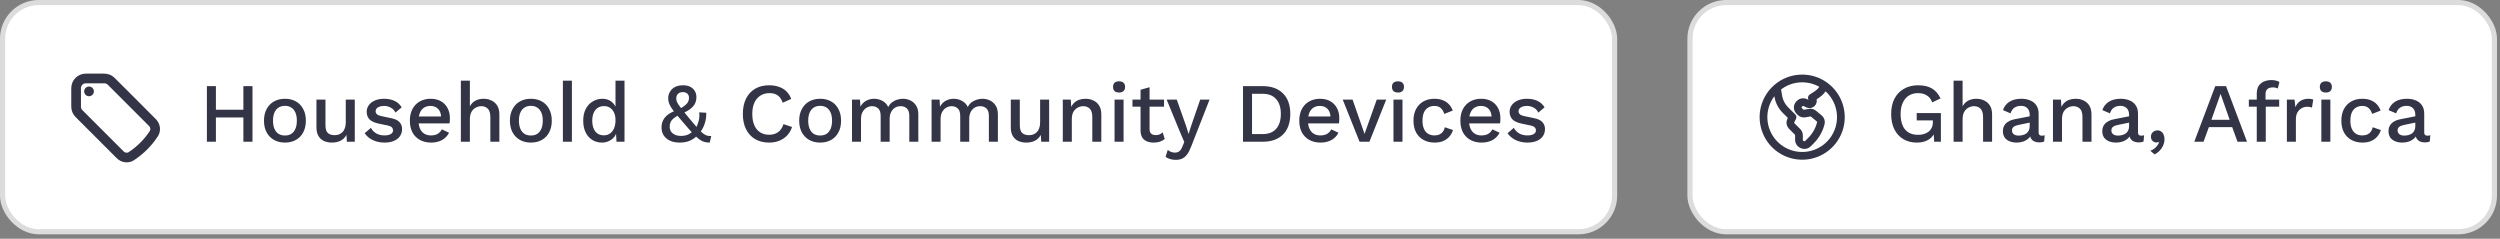
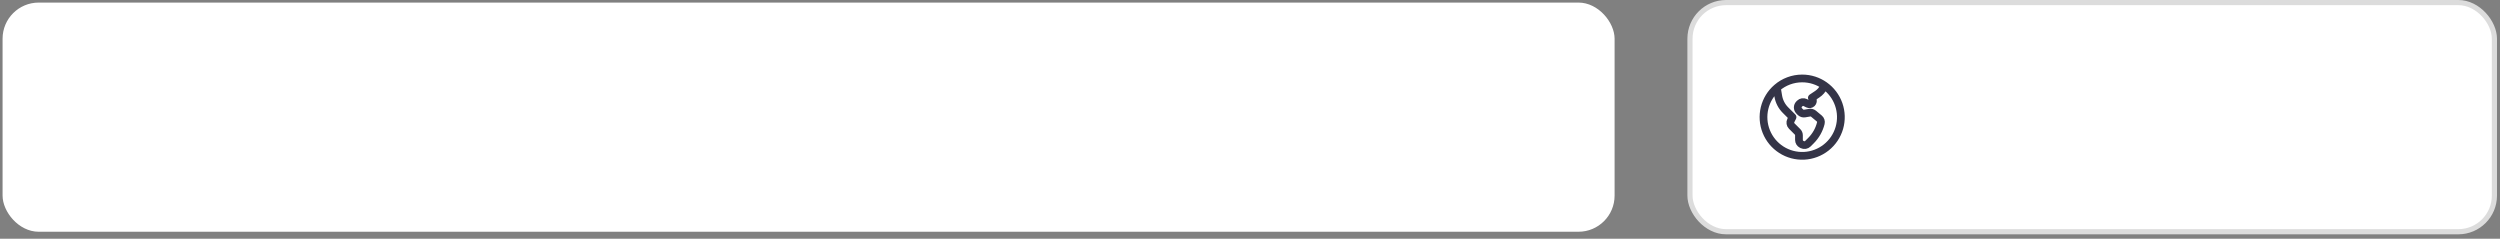
<svg xmlns="http://www.w3.org/2000/svg" width="356" height="34" viewBox="0 0 356 34" fill="none">
  <rect x="0" y="0" width="356" height="34" fill="#808080" stroke="none" />
  <rect x="0.367" y="0.367" width="229.551" height="32.633" rx="5.143" fill="white" />
-   <rect x="0.367" y="0.367" width="229.551" height="32.633" rx="5.143" stroke="#DCDCDC" stroke-width="0.735" />
-   <path d="M14.859 11.174H12.216C11.85 11.174 11.5 11.319 11.241 11.577C10.983 11.836 10.838 12.186 10.838 12.551V15.195C10.838 15.561 10.983 15.912 11.241 16.169L17.107 22.035C17.535 22.463 18.197 22.569 18.703 22.237C19.978 21.403 21.067 20.314 21.901 19.04C22.233 18.533 22.127 17.871 21.699 17.443L15.834 11.578C15.706 11.45 15.554 11.348 15.387 11.279C15.22 11.21 15.04 11.174 14.859 11.174Z" stroke="#343447" stroke-width="1.378" stroke-linecap="round" stroke-linejoin="round" />
-   <path d="M12.674 13.01H12.679V13.015H12.674V13.01Z" stroke="#343447" stroke-width="1.378" stroke-linecap="round" stroke-linejoin="round" />
-   <path d="M35.953 12.264V20.184H34.657V12.264H35.953ZM30.745 12.264V20.184H29.461V12.264H30.745ZM35.305 15.624V16.728H30.109V15.624H35.305ZM40.579 14.064C41.163 14.064 41.679 14.188 42.127 14.436C42.575 14.684 42.923 15.044 43.171 15.516C43.427 15.98 43.555 16.536 43.555 17.184C43.555 17.832 43.427 18.392 43.171 18.864C42.923 19.328 42.575 19.684 42.127 19.932C41.679 20.18 41.163 20.304 40.579 20.304C39.995 20.304 39.479 20.18 39.031 19.932C38.583 19.684 38.231 19.328 37.975 18.864C37.719 18.392 37.591 17.832 37.591 17.184C37.591 16.536 37.719 15.98 37.975 15.516C38.231 15.044 38.583 14.684 39.031 14.436C39.479 14.188 39.995 14.064 40.579 14.064ZM40.579 15.072C40.219 15.072 39.911 15.156 39.655 15.324C39.407 15.484 39.215 15.72 39.079 16.032C38.943 16.344 38.875 16.728 38.875 17.184C38.875 17.632 38.943 18.016 39.079 18.336C39.215 18.648 39.407 18.888 39.655 19.056C39.911 19.216 40.219 19.296 40.579 19.296C40.939 19.296 41.243 19.216 41.491 19.056C41.739 18.888 41.931 18.648 42.067 18.336C42.203 18.016 42.271 17.632 42.271 17.184C42.271 16.728 42.203 16.344 42.067 16.032C41.931 15.72 41.739 15.484 41.491 15.324C41.243 15.156 40.939 15.072 40.579 15.072ZM47.246 20.304C46.854 20.304 46.49 20.232 46.154 20.088C45.826 19.944 45.562 19.712 45.362 19.392C45.162 19.072 45.062 18.656 45.062 18.144V14.184H46.346V17.82C46.346 18.364 46.462 18.74 46.694 18.948C46.926 19.148 47.25 19.248 47.666 19.248C47.866 19.248 48.058 19.216 48.242 19.152C48.434 19.08 48.606 18.972 48.758 18.828C48.91 18.676 49.026 18.484 49.106 18.252C49.194 18.02 49.238 17.748 49.238 17.436V14.184H50.522V20.184H49.394L49.334 19.212C49.126 19.588 48.846 19.864 48.494 20.04C48.142 20.216 47.726 20.304 47.246 20.304ZM54.748 20.304C54.148 20.304 53.6 20.188 53.104 19.956C52.608 19.724 52.216 19.396 51.928 18.972L52.816 18.204C52.992 18.532 53.244 18.796 53.572 18.996C53.908 19.188 54.308 19.284 54.772 19.284C55.14 19.284 55.432 19.22 55.648 19.092C55.864 18.964 55.972 18.784 55.972 18.552C55.972 18.4 55.92 18.268 55.816 18.156C55.72 18.036 55.532 17.944 55.252 17.88L53.992 17.616C53.352 17.488 52.896 17.284 52.624 17.004C52.352 16.716 52.216 16.352 52.216 15.912C52.216 15.584 52.312 15.28 52.504 15C52.696 14.72 52.976 14.496 53.344 14.328C53.72 14.152 54.168 14.064 54.688 14.064C55.288 14.064 55.8 14.172 56.224 14.388C56.648 14.596 56.972 14.896 57.196 15.288L56.308 16.032C56.156 15.712 55.932 15.476 55.636 15.324C55.34 15.164 55.032 15.084 54.712 15.084C54.456 15.084 54.236 15.116 54.052 15.18C53.868 15.244 53.728 15.332 53.632 15.444C53.536 15.556 53.488 15.688 53.488 15.84C53.488 16 53.548 16.14 53.668 16.26C53.788 16.38 54.004 16.472 54.316 16.536L55.684 16.824C56.26 16.936 56.664 17.128 56.896 17.4C57.136 17.664 57.256 17.988 57.256 18.372C57.256 18.756 57.156 19.096 56.956 19.392C56.756 19.68 56.468 19.904 56.092 20.064C55.716 20.224 55.268 20.304 54.748 20.304ZM61.388 20.304C60.788 20.304 60.26 20.18 59.804 19.932C59.348 19.684 58.992 19.328 58.736 18.864C58.488 18.392 58.364 17.832 58.364 17.184C58.364 16.536 58.488 15.98 58.736 15.516C58.992 15.044 59.344 14.684 59.792 14.436C60.24 14.188 60.748 14.064 61.316 14.064C61.9 14.064 62.396 14.184 62.804 14.424C63.212 14.664 63.524 14.992 63.74 15.408C63.956 15.824 64.064 16.296 64.064 16.824C64.064 16.968 64.06 17.104 64.052 17.232C64.044 17.36 64.032 17.472 64.016 17.568H59.192V16.584H63.452L62.816 16.776C62.816 16.232 62.68 15.816 62.408 15.528C62.136 15.232 61.764 15.084 61.292 15.084C60.948 15.084 60.648 15.164 60.392 15.324C60.136 15.484 59.94 15.724 59.804 16.044C59.668 16.356 59.6 16.74 59.6 17.196C59.6 17.644 59.672 18.024 59.816 18.336C59.96 18.648 60.164 18.884 60.428 19.044C60.692 19.204 61.004 19.284 61.364 19.284C61.764 19.284 62.088 19.208 62.336 19.056C62.584 18.904 62.78 18.692 62.924 18.42L63.944 18.9C63.8 19.188 63.604 19.44 63.356 19.656C63.116 19.864 62.828 20.024 62.492 20.136C62.156 20.248 61.788 20.304 61.388 20.304ZM65.626 20.184V11.484H66.91V15.144C67.11 14.768 67.378 14.496 67.714 14.328C68.058 14.152 68.438 14.064 68.854 14.064C69.278 14.064 69.658 14.148 69.994 14.316C70.338 14.476 70.61 14.72 70.81 15.048C71.01 15.376 71.11 15.792 71.11 16.296V20.184H69.826V16.704C69.826 16.112 69.702 15.7 69.454 15.468C69.214 15.236 68.91 15.12 68.542 15.12C68.286 15.12 68.03 15.184 67.774 15.312C67.526 15.432 67.318 15.632 67.15 15.912C66.99 16.184 66.91 16.552 66.91 17.016V20.184H65.626ZM75.599 14.064C76.183 14.064 76.699 14.188 77.147 14.436C77.595 14.684 77.943 15.044 78.191 15.516C78.447 15.98 78.575 16.536 78.575 17.184C78.575 17.832 78.447 18.392 78.191 18.864C77.943 19.328 77.595 19.684 77.147 19.932C76.699 20.18 76.183 20.304 75.599 20.304C75.015 20.304 74.499 20.18 74.051 19.932C73.603 19.684 73.251 19.328 72.995 18.864C72.739 18.392 72.611 17.832 72.611 17.184C72.611 16.536 72.739 15.98 72.995 15.516C73.251 15.044 73.603 14.684 74.051 14.436C74.499 14.188 75.015 14.064 75.599 14.064ZM75.599 15.072C75.239 15.072 74.931 15.156 74.675 15.324C74.427 15.484 74.235 15.72 74.099 16.032C73.963 16.344 73.895 16.728 73.895 17.184C73.895 17.632 73.963 18.016 74.099 18.336C74.235 18.648 74.427 18.888 74.675 19.056C74.931 19.216 75.239 19.296 75.599 19.296C75.959 19.296 76.263 19.216 76.511 19.056C76.759 18.888 76.951 18.648 77.087 18.336C77.223 18.016 77.291 17.632 77.291 17.184C77.291 16.728 77.223 16.344 77.087 16.032C76.951 15.72 76.759 15.484 76.511 15.324C76.263 15.156 75.959 15.072 75.599 15.072ZM81.439 11.484V20.184H80.155V11.484H81.439ZM85.703 20.304C85.207 20.304 84.755 20.18 84.347 19.932C83.947 19.684 83.631 19.328 83.399 18.864C83.167 18.4 83.051 17.844 83.051 17.196C83.051 16.524 83.175 15.956 83.423 15.492C83.671 15.028 84.003 14.676 84.419 14.436C84.835 14.188 85.291 14.064 85.787 14.064C86.299 14.064 86.731 14.204 87.083 14.484C87.435 14.764 87.671 15.128 87.791 15.576L87.647 15.708V11.484H88.931V20.184H87.791L87.695 18.552L87.863 18.564C87.807 18.924 87.675 19.236 87.467 19.5C87.259 19.756 86.999 19.956 86.687 20.1C86.383 20.236 86.055 20.304 85.703 20.304ZM85.979 19.272C86.323 19.272 86.619 19.184 86.867 19.008C87.115 18.832 87.307 18.584 87.443 18.264C87.579 17.944 87.647 17.56 87.647 17.112C87.647 16.696 87.579 16.34 87.443 16.044C87.307 15.74 87.115 15.508 86.867 15.348C86.627 15.188 86.347 15.108 86.027 15.108C85.491 15.108 85.075 15.292 84.779 15.66C84.483 16.028 84.335 16.536 84.335 17.184C84.335 17.832 84.479 18.344 84.767 18.72C85.055 19.088 85.459 19.272 85.979 19.272ZM96.805 20.304C96.269 20.304 95.805 20.216 95.413 20.04C95.029 19.856 94.729 19.604 94.513 19.284C94.305 18.964 94.201 18.588 94.201 18.156C94.201 17.908 94.233 17.672 94.297 17.448C94.369 17.216 94.481 16.996 94.633 16.788C94.793 16.572 95.009 16.376 95.281 16.2C95.553 16.016 95.893 15.856 96.301 15.72L96.769 15.516C97.089 15.332 97.345 15.164 97.537 15.012C97.737 14.86 97.881 14.7 97.969 14.532C98.065 14.364 98.113 14.168 98.113 13.944C98.113 13.68 98.033 13.476 97.873 13.332C97.713 13.188 97.501 13.116 97.237 13.116C96.925 13.116 96.689 13.204 96.529 13.38C96.377 13.548 96.301 13.752 96.301 13.992C96.301 14.136 96.321 14.276 96.361 14.412C96.409 14.548 96.497 14.716 96.625 14.916C96.761 15.116 96.957 15.38 97.213 15.708C97.469 16.028 97.817 16.452 98.257 16.98C98.689 17.5 99.049 17.924 99.337 18.252C99.633 18.572 99.885 18.816 100.093 18.984C100.301 19.144 100.493 19.252 100.669 19.308C100.853 19.356 101.057 19.376 101.281 19.368L101.065 20.304C100.809 20.304 100.569 20.276 100.345 20.22C100.129 20.172 99.893 20.06 99.637 19.884C99.389 19.708 99.093 19.444 98.749 19.092C98.413 18.74 97.997 18.272 97.501 17.688C97.037 17.144 96.649 16.688 96.337 16.32C96.033 15.944 95.793 15.628 95.617 15.372C95.449 15.108 95.329 14.872 95.257 14.664C95.185 14.448 95.149 14.22 95.149 13.98C95.149 13.684 95.225 13.396 95.377 13.116C95.529 12.828 95.757 12.596 96.061 12.42C96.373 12.236 96.777 12.144 97.273 12.144C97.673 12.144 98.013 12.216 98.293 12.36C98.573 12.504 98.789 12.704 98.941 12.96C99.093 13.208 99.169 13.496 99.169 13.824C99.169 14.128 99.113 14.412 99.001 14.676C98.889 14.94 98.689 15.192 98.401 15.432C98.121 15.672 97.721 15.908 97.201 16.14L96.805 16.308C96.437 16.492 96.149 16.668 95.941 16.836C95.733 17.004 95.585 17.184 95.497 17.376C95.409 17.56 95.365 17.784 95.365 18.048C95.365 18.32 95.433 18.556 95.569 18.756C95.713 18.948 95.905 19.096 96.145 19.2C96.385 19.304 96.653 19.356 96.949 19.356C97.373 19.356 97.733 19.284 98.029 19.14C98.325 18.988 98.601 18.78 98.857 18.516L99.025 18.336C99.217 18.032 99.365 17.688 99.469 17.304C99.581 16.92 99.617 16.484 99.577 15.996L100.573 16.056C100.589 16.568 100.521 17.064 100.369 17.544C100.225 18.024 100.001 18.456 99.697 18.84L99.457 19.104C99.169 19.472 98.805 19.764 98.365 19.98C97.925 20.196 97.405 20.304 96.805 20.304ZM112.79 18.084C112.63 18.564 112.39 18.972 112.07 19.308C111.75 19.636 111.374 19.884 110.942 20.052C110.51 20.22 110.034 20.304 109.514 20.304C108.754 20.304 108.094 20.14 107.534 19.812C106.974 19.484 106.542 19.016 106.238 18.408C105.934 17.8 105.782 17.072 105.782 16.224C105.782 15.376 105.934 14.648 106.238 14.04C106.542 13.432 106.974 12.964 107.534 12.636C108.094 12.308 108.75 12.144 109.502 12.144C110.022 12.144 110.49 12.216 110.906 12.36C111.33 12.504 111.69 12.72 111.986 13.008C112.282 13.296 112.51 13.656 112.67 14.088L111.458 14.628C111.298 14.156 111.066 13.812 110.762 13.596C110.458 13.372 110.062 13.26 109.574 13.26C109.086 13.26 108.658 13.376 108.29 13.608C107.922 13.84 107.634 14.176 107.426 14.616C107.226 15.056 107.126 15.592 107.126 16.224C107.126 16.848 107.222 17.384 107.414 17.832C107.606 18.272 107.882 18.608 108.242 18.84C108.602 19.072 109.034 19.188 109.538 19.188C110.026 19.188 110.446 19.064 110.798 18.816C111.158 18.56 111.414 18.18 111.566 17.676L112.79 18.084ZM116.793 14.064C117.377 14.064 117.893 14.188 118.341 14.436C118.789 14.684 119.137 15.044 119.385 15.516C119.641 15.98 119.769 16.536 119.769 17.184C119.769 17.832 119.641 18.392 119.385 18.864C119.137 19.328 118.789 19.684 118.341 19.932C117.893 20.18 117.377 20.304 116.793 20.304C116.209 20.304 115.693 20.18 115.245 19.932C114.797 19.684 114.445 19.328 114.189 18.864C113.933 18.392 113.805 17.832 113.805 17.184C113.805 16.536 113.933 15.98 114.189 15.516C114.445 15.044 114.797 14.684 115.245 14.436C115.693 14.188 116.209 14.064 116.793 14.064ZM116.793 15.072C116.433 15.072 116.125 15.156 115.869 15.324C115.621 15.484 115.429 15.72 115.293 16.032C115.157 16.344 115.089 16.728 115.089 17.184C115.089 17.632 115.157 18.016 115.293 18.336C115.429 18.648 115.621 18.888 115.869 19.056C116.125 19.216 116.433 19.296 116.793 19.296C117.153 19.296 117.457 19.216 117.705 19.056C117.953 18.888 118.145 18.648 118.281 18.336C118.417 18.016 118.485 17.632 118.485 17.184C118.485 16.728 118.417 16.344 118.281 16.032C118.145 15.72 117.953 15.484 117.705 15.324C117.457 15.156 117.153 15.072 116.793 15.072ZM121.324 20.184V14.184H122.464L122.524 15.192C122.732 14.808 123.008 14.524 123.352 14.34C123.704 14.156 124.076 14.064 124.468 14.064C124.9 14.064 125.296 14.164 125.656 14.364C126.024 14.556 126.3 14.848 126.484 15.24C126.612 14.976 126.788 14.756 127.012 14.58C127.236 14.404 127.484 14.276 127.756 14.196C128.028 14.108 128.296 14.064 128.56 14.064C128.944 14.064 129.304 14.144 129.64 14.304C129.976 14.464 130.248 14.708 130.456 15.036C130.664 15.364 130.768 15.784 130.768 16.296V20.184H129.484V16.5C129.484 16.012 129.368 15.66 129.136 15.444C128.904 15.228 128.608 15.12 128.248 15.12C127.968 15.12 127.708 15.188 127.468 15.324C127.236 15.46 127.048 15.664 126.904 15.936C126.76 16.2 126.688 16.528 126.688 16.92V20.184H125.404V16.5C125.404 16.012 125.288 15.66 125.056 15.444C124.824 15.228 124.528 15.12 124.168 15.12C123.928 15.12 123.688 15.184 123.448 15.312C123.208 15.44 123.008 15.64 122.848 15.912C122.688 16.184 122.608 16.544 122.608 16.992V20.184H121.324ZM132.655 20.184V14.184H133.795L133.855 15.192C134.063 14.808 134.339 14.524 134.683 14.34C135.035 14.156 135.407 14.064 135.799 14.064C136.231 14.064 136.627 14.164 136.987 14.364C137.355 14.556 137.631 14.848 137.815 15.24C137.943 14.976 138.119 14.756 138.343 14.58C138.567 14.404 138.815 14.276 139.087 14.196C139.359 14.108 139.627 14.064 139.891 14.064C140.275 14.064 140.635 14.144 140.971 14.304C141.307 14.464 141.579 14.708 141.787 15.036C141.995 15.364 142.099 15.784 142.099 16.296V20.184H140.815V16.5C140.815 16.012 140.699 15.66 140.467 15.444C140.235 15.228 139.939 15.12 139.579 15.12C139.299 15.12 139.039 15.188 138.799 15.324C138.567 15.46 138.379 15.664 138.235 15.936C138.091 16.2 138.019 16.528 138.019 16.92V20.184H136.735V16.5C136.735 16.012 136.619 15.66 136.387 15.444C136.155 15.228 135.859 15.12 135.499 15.12C135.259 15.12 135.019 15.184 134.779 15.312C134.539 15.44 134.339 15.64 134.179 15.912C134.019 16.184 133.939 16.544 133.939 16.992V20.184H132.655ZM146.121 20.304C145.729 20.304 145.365 20.232 145.029 20.088C144.701 19.944 144.437 19.712 144.237 19.392C144.037 19.072 143.937 18.656 143.937 18.144V14.184H145.221V17.82C145.221 18.364 145.337 18.74 145.569 18.948C145.801 19.148 146.125 19.248 146.541 19.248C146.741 19.248 146.933 19.216 147.117 19.152C147.309 19.08 147.481 18.972 147.633 18.828C147.785 18.676 147.901 18.484 147.981 18.252C148.069 18.02 148.113 17.748 148.113 17.436V14.184H149.397V20.184H148.269L148.209 19.212C148.001 19.588 147.721 19.864 147.369 20.04C147.017 20.216 146.601 20.304 146.121 20.304ZM151.343 20.184V14.184H152.483L152.567 15.744L152.399 15.576C152.511 15.232 152.671 14.948 152.879 14.724C153.095 14.492 153.347 14.324 153.635 14.22C153.931 14.116 154.243 14.064 154.571 14.064C154.995 14.064 155.375 14.148 155.711 14.316C156.055 14.476 156.327 14.72 156.527 15.048C156.727 15.376 156.827 15.792 156.827 16.296V20.184H155.543V16.692C155.543 16.1 155.419 15.692 155.171 15.468C154.931 15.236 154.627 15.12 154.259 15.12C153.995 15.12 153.739 15.184 153.491 15.312C153.243 15.432 153.035 15.628 152.867 15.9C152.707 16.172 152.627 16.536 152.627 16.992V20.184H151.343ZM159.361 13.176C159.081 13.176 158.865 13.108 158.713 12.972C158.569 12.828 158.497 12.628 158.497 12.372C158.497 12.116 158.569 11.92 158.713 11.784C158.865 11.648 159.081 11.58 159.361 11.58C159.633 11.58 159.841 11.648 159.985 11.784C160.137 11.92 160.213 12.116 160.213 12.372C160.213 12.628 160.137 12.828 159.985 12.972C159.841 13.108 159.633 13.176 159.361 13.176ZM159.997 14.184V20.184H158.713V14.184H159.997ZM163.698 12.42V18.384C163.698 18.68 163.774 18.896 163.926 19.032C164.086 19.168 164.298 19.236 164.562 19.236C164.778 19.236 164.966 19.204 165.126 19.14C165.286 19.068 165.434 18.972 165.57 18.852L165.858 19.788C165.674 19.948 165.446 20.076 165.174 20.172C164.91 20.26 164.614 20.304 164.286 20.304C163.942 20.304 163.626 20.248 163.338 20.136C163.05 20.024 162.826 19.844 162.666 19.596C162.506 19.34 162.422 19.008 162.414 18.6V12.78L163.698 12.42ZM165.762 14.184V15.192H161.262V14.184H165.762ZM172.24 14.184L169.612 20.892C169.436 21.356 169.244 21.724 169.036 21.996C168.836 22.268 168.604 22.464 168.34 22.584C168.076 22.704 167.768 22.764 167.416 22.764C167.128 22.764 166.86 22.724 166.612 22.644C166.372 22.572 166.16 22.472 165.976 22.344L166.288 21.348C166.44 21.476 166.6 21.572 166.768 21.636C166.944 21.7 167.132 21.732 167.332 21.732C167.548 21.732 167.74 21.672 167.908 21.552C168.084 21.44 168.24 21.212 168.376 20.868L168.64 20.22L168.004 18.732L166.132 14.184H167.572L168.904 17.952L169.252 19.08L169.648 17.844L170.908 14.184H172.24ZM179.8 12.264C181.04 12.264 182.004 12.608 182.692 13.296C183.388 13.976 183.736 14.952 183.736 16.224C183.736 17.496 183.388 18.476 182.692 19.164C182.004 19.844 181.04 20.184 179.8 20.184H177.004V12.264H179.8ZM179.8 19.092C180.64 19.092 181.28 18.844 181.72 18.348C182.168 17.844 182.392 17.136 182.392 16.224C182.392 15.312 182.168 14.608 181.72 14.112C181.28 13.608 180.64 13.356 179.8 13.356H178.288V19.092H179.8ZM188.041 20.304C187.441 20.304 186.913 20.18 186.457 19.932C186.001 19.684 185.645 19.328 185.389 18.864C185.141 18.392 185.017 17.832 185.017 17.184C185.017 16.536 185.141 15.98 185.389 15.516C185.645 15.044 185.997 14.684 186.445 14.436C186.893 14.188 187.401 14.064 187.969 14.064C188.553 14.064 189.049 14.184 189.457 14.424C189.865 14.664 190.177 14.992 190.393 15.408C190.609 15.824 190.717 16.296 190.717 16.824C190.717 16.968 190.713 17.104 190.705 17.232C190.697 17.36 190.685 17.472 190.669 17.568H185.845V16.584H190.105L189.469 16.776C189.469 16.232 189.333 15.816 189.061 15.528C188.789 15.232 188.417 15.084 187.945 15.084C187.601 15.084 187.301 15.164 187.045 15.324C186.789 15.484 186.593 15.724 186.457 16.044C186.321 16.356 186.253 16.74 186.253 17.196C186.253 17.644 186.325 18.024 186.469 18.336C186.613 18.648 186.817 18.884 187.081 19.044C187.345 19.204 187.657 19.284 188.017 19.284C188.417 19.284 188.741 19.208 188.989 19.056C189.237 18.904 189.433 18.692 189.577 18.42L190.597 18.9C190.453 19.188 190.257 19.44 190.009 19.656C189.769 19.864 189.481 20.024 189.145 20.136C188.809 20.248 188.441 20.304 188.041 20.304ZM196.051 14.184H197.395L195.007 20.184H193.603L191.203 14.184H192.607L194.311 19.068L196.051 14.184ZM199.078 13.176C198.798 13.176 198.582 13.108 198.43 12.972C198.286 12.828 198.214 12.628 198.214 12.372C198.214 12.116 198.286 11.92 198.43 11.784C198.582 11.648 198.798 11.58 199.078 11.58C199.35 11.58 199.558 11.648 199.702 11.784C199.854 11.92 199.93 12.116 199.93 12.372C199.93 12.628 199.854 12.828 199.702 12.972C199.558 13.108 199.35 13.176 199.078 13.176ZM199.714 14.184V20.184H198.43V14.184H199.714ZM204.255 14.064C204.735 14.064 205.143 14.136 205.479 14.28C205.823 14.416 206.111 14.612 206.343 14.868C206.575 15.124 206.751 15.416 206.871 15.744L205.659 16.224C205.555 15.856 205.387 15.576 205.155 15.384C204.931 15.184 204.635 15.084 204.267 15.084C203.907 15.084 203.599 15.168 203.343 15.336C203.087 15.496 202.891 15.732 202.755 16.044C202.627 16.356 202.563 16.74 202.563 17.196C202.563 17.644 202.631 18.024 202.767 18.336C202.903 18.648 203.099 18.884 203.355 19.044C203.611 19.204 203.915 19.284 204.267 19.284C204.539 19.284 204.775 19.24 204.975 19.152C205.175 19.056 205.339 18.924 205.467 18.756C205.603 18.58 205.695 18.368 205.743 18.12L206.907 18.516C206.795 18.876 206.619 19.192 206.379 19.464C206.147 19.728 205.855 19.936 205.503 20.088C205.151 20.232 204.747 20.304 204.291 20.304C203.699 20.304 203.175 20.18 202.719 19.932C202.263 19.684 201.907 19.328 201.651 18.864C201.403 18.392 201.279 17.832 201.279 17.184C201.279 16.536 201.403 15.98 201.651 15.516C201.907 15.044 202.259 14.684 202.707 14.436C203.163 14.188 203.679 14.064 204.255 14.064ZM210.981 20.304C210.381 20.304 209.853 20.18 209.397 19.932C208.941 19.684 208.585 19.328 208.329 18.864C208.081 18.392 207.957 17.832 207.957 17.184C207.957 16.536 208.081 15.98 208.329 15.516C208.585 15.044 208.937 14.684 209.385 14.436C209.833 14.188 210.341 14.064 210.909 14.064C211.493 14.064 211.989 14.184 212.397 14.424C212.805 14.664 213.117 14.992 213.333 15.408C213.549 15.824 213.657 16.296 213.657 16.824C213.657 16.968 213.653 17.104 213.645 17.232C213.637 17.36 213.625 17.472 213.609 17.568H208.785V16.584H213.045L212.409 16.776C212.409 16.232 212.273 15.816 212.001 15.528C211.729 15.232 211.357 15.084 210.885 15.084C210.541 15.084 210.241 15.164 209.985 15.324C209.729 15.484 209.533 15.724 209.397 16.044C209.261 16.356 209.193 16.74 209.193 17.196C209.193 17.644 209.265 18.024 209.409 18.336C209.553 18.648 209.757 18.884 210.021 19.044C210.285 19.204 210.597 19.284 210.957 19.284C211.357 19.284 211.681 19.208 211.929 19.056C212.177 18.904 212.373 18.692 212.517 18.42L213.537 18.9C213.393 19.188 213.197 19.44 212.949 19.656C212.709 19.864 212.421 20.024 212.085 20.136C211.749 20.248 211.381 20.304 210.981 20.304ZM217.498 20.304C216.898 20.304 216.35 20.188 215.854 19.956C215.358 19.724 214.966 19.396 214.678 18.972L215.566 18.204C215.742 18.532 215.994 18.796 216.322 18.996C216.658 19.188 217.058 19.284 217.522 19.284C217.89 19.284 218.182 19.22 218.398 19.092C218.614 18.964 218.722 18.784 218.722 18.552C218.722 18.4 218.67 18.268 218.566 18.156C218.47 18.036 218.282 17.944 218.002 17.88L216.742 17.616C216.102 17.488 215.646 17.284 215.374 17.004C215.102 16.716 214.966 16.352 214.966 15.912C214.966 15.584 215.062 15.28 215.254 15C215.446 14.72 215.726 14.496 216.094 14.328C216.47 14.152 216.918 14.064 217.438 14.064C218.038 14.064 218.55 14.172 218.974 14.388C219.398 14.596 219.722 14.896 219.946 15.288L219.058 16.032C218.906 15.712 218.682 15.476 218.386 15.324C218.09 15.164 217.782 15.084 217.462 15.084C217.206 15.084 216.986 15.116 216.802 15.18C216.618 15.244 216.478 15.332 216.382 15.444C216.286 15.556 216.238 15.688 216.238 15.84C216.238 16 216.298 16.14 216.418 16.26C216.538 16.38 216.754 16.472 217.066 16.536L218.434 16.824C219.01 16.936 219.414 17.128 219.646 17.4C219.886 17.664 220.006 17.988 220.006 18.372C220.006 18.756 219.906 19.096 219.706 19.392C219.506 19.68 219.218 19.904 218.842 20.064C218.466 20.224 218.018 20.304 217.498 20.304Z" fill="#343447" />
  <rect x="240.653" y="0.367" width="114.551" height="32.633" rx="5.143" fill="white" />
  <rect x="240.653" y="0.367" width="114.551" height="32.633" rx="5.143" stroke="#DCDCDC" stroke-width="0.735" />
  <path d="M253.028 12.513L253.224 13.684C253.35 14.439 253.708 15.137 254.25 15.678L255.254 16.682L255.017 17.157C254.884 17.422 254.936 17.742 255.146 17.951L255.971 18.777C256.1 18.905 256.172 19.081 256.172 19.264V19.93C256.172 20.191 256.319 20.429 256.553 20.546L256.647 20.593C256.912 20.726 257.232 20.674 257.442 20.464L257.884 20.021C258.567 19.339 259.051 18.483 259.285 17.547C259.316 17.425 259.311 17.298 259.272 17.179C259.234 17.06 259.162 16.954 259.066 16.874L258.252 16.195C258.098 16.067 257.895 16.012 257.698 16.045L256.981 16.165C256.873 16.183 256.762 16.175 256.658 16.141C256.554 16.108 256.459 16.05 256.381 15.973L256.201 15.792C256.137 15.728 256.086 15.652 256.051 15.569C256.017 15.485 255.999 15.395 255.999 15.305C255.999 15.214 256.017 15.125 256.051 15.041C256.086 14.958 256.137 14.882 256.201 14.818L256.28 14.737C256.383 14.635 256.514 14.567 256.657 14.544C256.8 14.521 256.947 14.544 257.076 14.608L257.445 14.793C257.538 14.84 257.644 14.856 257.746 14.84C257.849 14.823 257.944 14.775 258.018 14.701C258.091 14.627 258.14 14.532 258.157 14.43C258.173 14.327 258.157 14.222 258.11 14.129L258.009 13.927L258.778 13.415C259.177 13.149 259.499 12.783 259.714 12.354L259.803 12.175M253.028 12.513C252.16 13.263 251.548 14.265 251.277 15.38C251.006 16.495 251.09 17.667 251.517 18.732C251.943 19.797 252.692 20.702 253.658 21.321C254.624 21.94 255.759 22.242 256.905 22.186C258.051 22.128 259.15 21.715 260.05 21.003C260.95 20.291 261.605 19.317 261.924 18.215C262.243 17.112 262.211 15.938 261.83 14.856C261.45 13.773 260.741 12.836 259.803 12.175M253.028 12.513C254.029 11.646 255.308 11.17 256.632 11.172C257.813 11.172 258.907 11.543 259.803 12.175" stroke="#343447" stroke-width="1.102" stroke-linecap="round" stroke-linejoin="round" />
-   <path d="M272.962 20.304C272.218 20.304 271.574 20.14 271.03 19.812C270.486 19.484 270.062 19.02 269.758 18.42C269.454 17.812 269.302 17.08 269.302 16.224C269.302 15.384 269.458 14.66 269.77 14.052C270.09 13.444 270.538 12.976 271.114 12.648C271.698 12.312 272.366 12.144 273.118 12.144C273.942 12.144 274.606 12.296 275.11 12.6C275.622 12.904 276.03 13.376 276.334 14.016L275.146 14.58C274.994 14.14 274.742 13.812 274.39 13.596C274.046 13.372 273.626 13.26 273.13 13.26C272.634 13.26 272.198 13.376 271.822 13.608C271.454 13.84 271.166 14.18 270.958 14.628C270.75 15.068 270.646 15.6 270.646 16.224C270.646 16.856 270.738 17.396 270.922 17.844C271.106 18.284 271.382 18.62 271.75 18.852C272.126 19.084 272.586 19.2 273.13 19.2C273.426 19.2 273.702 19.164 273.958 19.092C274.214 19.012 274.438 18.9 274.63 18.756C274.822 18.604 274.97 18.416 275.074 18.192C275.186 17.96 275.242 17.688 275.242 17.376V17.148H272.938V16.104H276.382V20.184H275.422L275.35 18.588L275.59 18.708C275.398 19.212 275.078 19.604 274.63 19.884C274.19 20.164 273.634 20.304 272.962 20.304ZM278.19 20.184V11.484H279.474V15.144C279.674 14.768 279.942 14.496 280.278 14.328C280.622 14.152 281.002 14.064 281.418 14.064C281.842 14.064 282.222 14.148 282.558 14.316C282.902 14.476 283.174 14.72 283.374 15.048C283.574 15.376 283.674 15.792 283.674 16.296V20.184H282.39V16.704C282.39 16.112 282.266 15.7 282.018 15.468C281.778 15.236 281.474 15.12 281.106 15.12C280.85 15.12 280.594 15.184 280.338 15.312C280.09 15.432 279.882 15.632 279.714 15.912C279.554 16.184 279.474 16.552 279.474 17.016V20.184H278.19ZM289.028 16.332C289.028 15.932 288.916 15.624 288.692 15.408C288.476 15.184 288.176 15.072 287.792 15.072C287.432 15.072 287.124 15.156 286.868 15.324C286.612 15.492 286.424 15.764 286.304 16.14L285.224 15.684C285.376 15.196 285.672 14.804 286.112 14.508C286.56 14.212 287.136 14.064 287.84 14.064C288.32 14.064 288.744 14.144 289.112 14.304C289.48 14.456 289.768 14.688 289.976 15C290.192 15.312 290.3 15.712 290.3 16.2V18.876C290.3 19.172 290.448 19.32 290.744 19.32C290.888 19.32 291.028 19.3 291.164 19.26L291.092 20.148C290.908 20.236 290.676 20.28 290.396 20.28C290.14 20.28 289.908 20.236 289.7 20.148C289.5 20.052 289.34 19.912 289.22 19.728C289.108 19.536 289.052 19.3 289.052 19.02V18.936L289.316 18.924C289.244 19.236 289.096 19.496 288.872 19.704C288.648 19.904 288.388 20.056 288.092 20.16C287.796 20.256 287.496 20.304 287.192 20.304C286.816 20.304 286.476 20.244 286.172 20.124C285.876 20.004 285.64 19.824 285.464 19.584C285.296 19.336 285.212 19.032 285.212 18.672C285.212 18.224 285.356 17.856 285.644 17.568C285.94 17.28 286.356 17.084 286.892 16.98L289.22 16.524L289.208 17.424L287.516 17.772C287.18 17.836 286.928 17.928 286.76 18.048C286.592 18.168 286.508 18.344 286.508 18.576C286.508 18.8 286.592 18.98 286.76 19.116C286.936 19.244 287.168 19.308 287.456 19.308C287.656 19.308 287.848 19.284 288.032 19.236C288.224 19.188 288.396 19.112 288.548 19.008C288.7 18.896 288.816 18.756 288.896 18.588C288.984 18.412 289.028 18.204 289.028 17.964V16.332ZM292.343 20.184V14.184H293.483L293.567 15.744L293.399 15.576C293.511 15.232 293.671 14.948 293.879 14.724C294.095 14.492 294.347 14.324 294.635 14.22C294.931 14.116 295.243 14.064 295.571 14.064C295.995 14.064 296.375 14.148 296.711 14.316C297.055 14.476 297.327 14.72 297.527 15.048C297.727 15.376 297.827 15.792 297.827 16.296V20.184H296.543V16.692C296.543 16.1 296.419 15.692 296.171 15.468C295.931 15.236 295.627 15.12 295.259 15.12C294.995 15.12 294.739 15.184 294.491 15.312C294.243 15.432 294.035 15.628 293.867 15.9C293.707 16.172 293.627 16.536 293.627 16.992V20.184H292.343ZM303.181 16.332C303.181 15.932 303.069 15.624 302.845 15.408C302.629 15.184 302.329 15.072 301.945 15.072C301.585 15.072 301.277 15.156 301.021 15.324C300.765 15.492 300.577 15.764 300.457 16.14L299.377 15.684C299.529 15.196 299.825 14.804 300.265 14.508C300.713 14.212 301.289 14.064 301.993 14.064C302.473 14.064 302.897 14.144 303.265 14.304C303.633 14.456 303.921 14.688 304.129 15C304.345 15.312 304.453 15.712 304.453 16.2V18.876C304.453 19.172 304.601 19.32 304.897 19.32C305.041 19.32 305.181 19.3 305.317 19.26L305.245 20.148C305.061 20.236 304.829 20.28 304.549 20.28C304.293 20.28 304.061 20.236 303.853 20.148C303.653 20.052 303.493 19.912 303.373 19.728C303.261 19.536 303.205 19.3 303.205 19.02V18.936L303.469 18.924C303.397 19.236 303.249 19.496 303.025 19.704C302.801 19.904 302.541 20.056 302.245 20.16C301.949 20.256 301.649 20.304 301.345 20.304C300.969 20.304 300.629 20.244 300.325 20.124C300.029 20.004 299.793 19.824 299.617 19.584C299.449 19.336 299.365 19.032 299.365 18.672C299.365 18.224 299.509 17.856 299.797 17.568C300.093 17.28 300.509 17.084 301.045 16.98L303.373 16.524L303.361 17.424L301.669 17.772C301.333 17.836 301.081 17.928 300.913 18.048C300.745 18.168 300.661 18.344 300.661 18.576C300.661 18.8 300.745 18.98 300.913 19.116C301.089 19.244 301.321 19.308 301.609 19.308C301.809 19.308 302.001 19.284 302.185 19.236C302.377 19.188 302.549 19.112 302.701 19.008C302.853 18.896 302.969 18.756 303.049 18.588C303.137 18.412 303.181 18.204 303.181 17.964V16.332ZM307.203 18.564C307.427 18.564 307.611 18.62 307.755 18.732C307.907 18.836 308.023 18.984 308.103 19.176C308.183 19.36 308.223 19.572 308.223 19.812C308.223 20.108 308.167 20.392 308.055 20.664C307.943 20.944 307.779 21.196 307.563 21.42C307.355 21.652 307.103 21.84 306.807 21.984L306.207 21.468C306.423 21.388 306.615 21.284 306.783 21.156C306.951 21.028 307.091 20.884 307.203 20.724C307.323 20.564 307.407 20.4 307.455 20.232L307.407 20.208C307.367 20.232 307.319 20.252 307.263 20.268C307.215 20.284 307.143 20.292 307.047 20.292C306.935 20.292 306.819 20.26 306.699 20.196C306.587 20.14 306.491 20.052 306.411 19.932C306.331 19.812 306.291 19.656 306.291 19.464C306.291 19.288 306.331 19.132 306.411 18.996C306.499 18.86 306.611 18.756 306.747 18.684C306.883 18.604 307.035 18.564 307.203 18.564ZM319.977 20.184H318.621L317.865 18.108H314.541L313.785 20.184H312.465L315.453 12.264H316.989L319.977 20.184ZM314.901 17.064H317.505L316.209 13.368L314.901 17.064ZM323.451 11.4C323.699 11.4 323.923 11.428 324.123 11.484C324.331 11.532 324.487 11.6 324.591 11.688L324.351 12.612C324.263 12.556 324.163 12.516 324.051 12.492C323.939 12.46 323.811 12.444 323.667 12.444C323.339 12.444 323.079 12.52 322.887 12.672C322.703 12.824 322.611 13.072 322.611 13.416V14.292L322.647 14.616V20.184H321.363V13.32C321.363 13.016 321.407 12.744 321.495 12.504C321.591 12.264 321.731 12.064 321.915 11.904C322.099 11.736 322.319 11.612 322.575 11.532C322.839 11.444 323.131 11.4 323.451 11.4ZM324.555 14.184V15.192H320.235V14.184H324.555ZM325.651 20.184V14.184H326.743L326.863 15.264C327.023 14.872 327.259 14.576 327.571 14.376C327.891 14.168 328.283 14.064 328.747 14.064C328.867 14.064 328.987 14.076 329.107 14.1C329.227 14.116 329.327 14.144 329.407 14.184L329.227 15.312C329.139 15.28 329.039 15.256 328.927 15.24C328.823 15.216 328.679 15.204 328.495 15.204C328.247 15.204 328.003 15.272 327.763 15.408C327.523 15.536 327.323 15.732 327.163 15.996C327.011 16.26 326.935 16.596 326.935 17.004V20.184H325.651ZM331.208 13.176C330.928 13.176 330.712 13.108 330.56 12.972C330.416 12.828 330.344 12.628 330.344 12.372C330.344 12.116 330.416 11.92 330.56 11.784C330.712 11.648 330.928 11.58 331.208 11.58C331.48 11.58 331.688 11.648 331.832 11.784C331.984 11.92 332.06 12.116 332.06 12.372C332.06 12.628 331.984 12.828 331.832 12.972C331.688 13.108 331.48 13.176 331.208 13.176ZM331.844 14.184V20.184H330.56V14.184H331.844ZM336.385 14.064C336.865 14.064 337.273 14.136 337.609 14.28C337.953 14.416 338.241 14.612 338.473 14.868C338.705 15.124 338.881 15.416 339.001 15.744L337.789 16.224C337.685 15.856 337.517 15.576 337.285 15.384C337.061 15.184 336.765 15.084 336.397 15.084C336.037 15.084 335.729 15.168 335.473 15.336C335.217 15.496 335.021 15.732 334.885 16.044C334.757 16.356 334.693 16.74 334.693 17.196C334.693 17.644 334.761 18.024 334.897 18.336C335.033 18.648 335.229 18.884 335.485 19.044C335.741 19.204 336.045 19.284 336.397 19.284C336.669 19.284 336.905 19.24 337.105 19.152C337.305 19.056 337.469 18.924 337.597 18.756C337.733 18.58 337.825 18.368 337.873 18.12L339.037 18.516C338.925 18.876 338.749 19.192 338.509 19.464C338.277 19.728 337.985 19.936 337.633 20.088C337.281 20.232 336.877 20.304 336.421 20.304C335.829 20.304 335.305 20.18 334.849 19.932C334.393 19.684 334.037 19.328 333.781 18.864C333.533 18.392 333.409 17.832 333.409 17.184C333.409 16.536 333.533 15.98 333.781 15.516C334.037 15.044 334.389 14.684 334.837 14.436C335.293 14.188 335.809 14.064 336.385 14.064ZM343.939 16.332C343.939 15.932 343.827 15.624 343.603 15.408C343.387 15.184 343.087 15.072 342.703 15.072C342.343 15.072 342.035 15.156 341.779 15.324C341.523 15.492 341.335 15.764 341.215 16.14L340.135 15.684C340.287 15.196 340.583 14.804 341.023 14.508C341.471 14.212 342.047 14.064 342.751 14.064C343.231 14.064 343.655 14.144 344.023 14.304C344.391 14.456 344.679 14.688 344.887 15C345.103 15.312 345.211 15.712 345.211 16.2V18.876C345.211 19.172 345.359 19.32 345.655 19.32C345.799 19.32 345.939 19.3 346.075 19.26L346.003 20.148C345.819 20.236 345.587 20.28 345.307 20.28C345.051 20.28 344.819 20.236 344.611 20.148C344.411 20.052 344.251 19.912 344.131 19.728C344.019 19.536 343.963 19.3 343.963 19.02V18.936L344.227 18.924C344.155 19.236 344.007 19.496 343.783 19.704C343.559 19.904 343.299 20.056 343.003 20.16C342.707 20.256 342.407 20.304 342.103 20.304C341.727 20.304 341.387 20.244 341.083 20.124C340.787 20.004 340.551 19.824 340.375 19.584C340.207 19.336 340.123 19.032 340.123 18.672C340.123 18.224 340.267 17.856 340.555 17.568C340.851 17.28 341.267 17.084 341.803 16.98L344.131 16.524L344.119 17.424L342.427 17.772C342.091 17.836 341.839 17.928 341.671 18.048C341.503 18.168 341.419 18.344 341.419 18.576C341.419 18.8 341.503 18.98 341.671 19.116C341.847 19.244 342.079 19.308 342.367 19.308C342.567 19.308 342.759 19.284 342.943 19.236C343.135 19.188 343.307 19.112 343.459 19.008C343.611 18.896 343.727 18.756 343.807 18.588C343.895 18.412 343.939 18.204 343.939 17.964V16.332Z" fill="#343447" />
</svg>